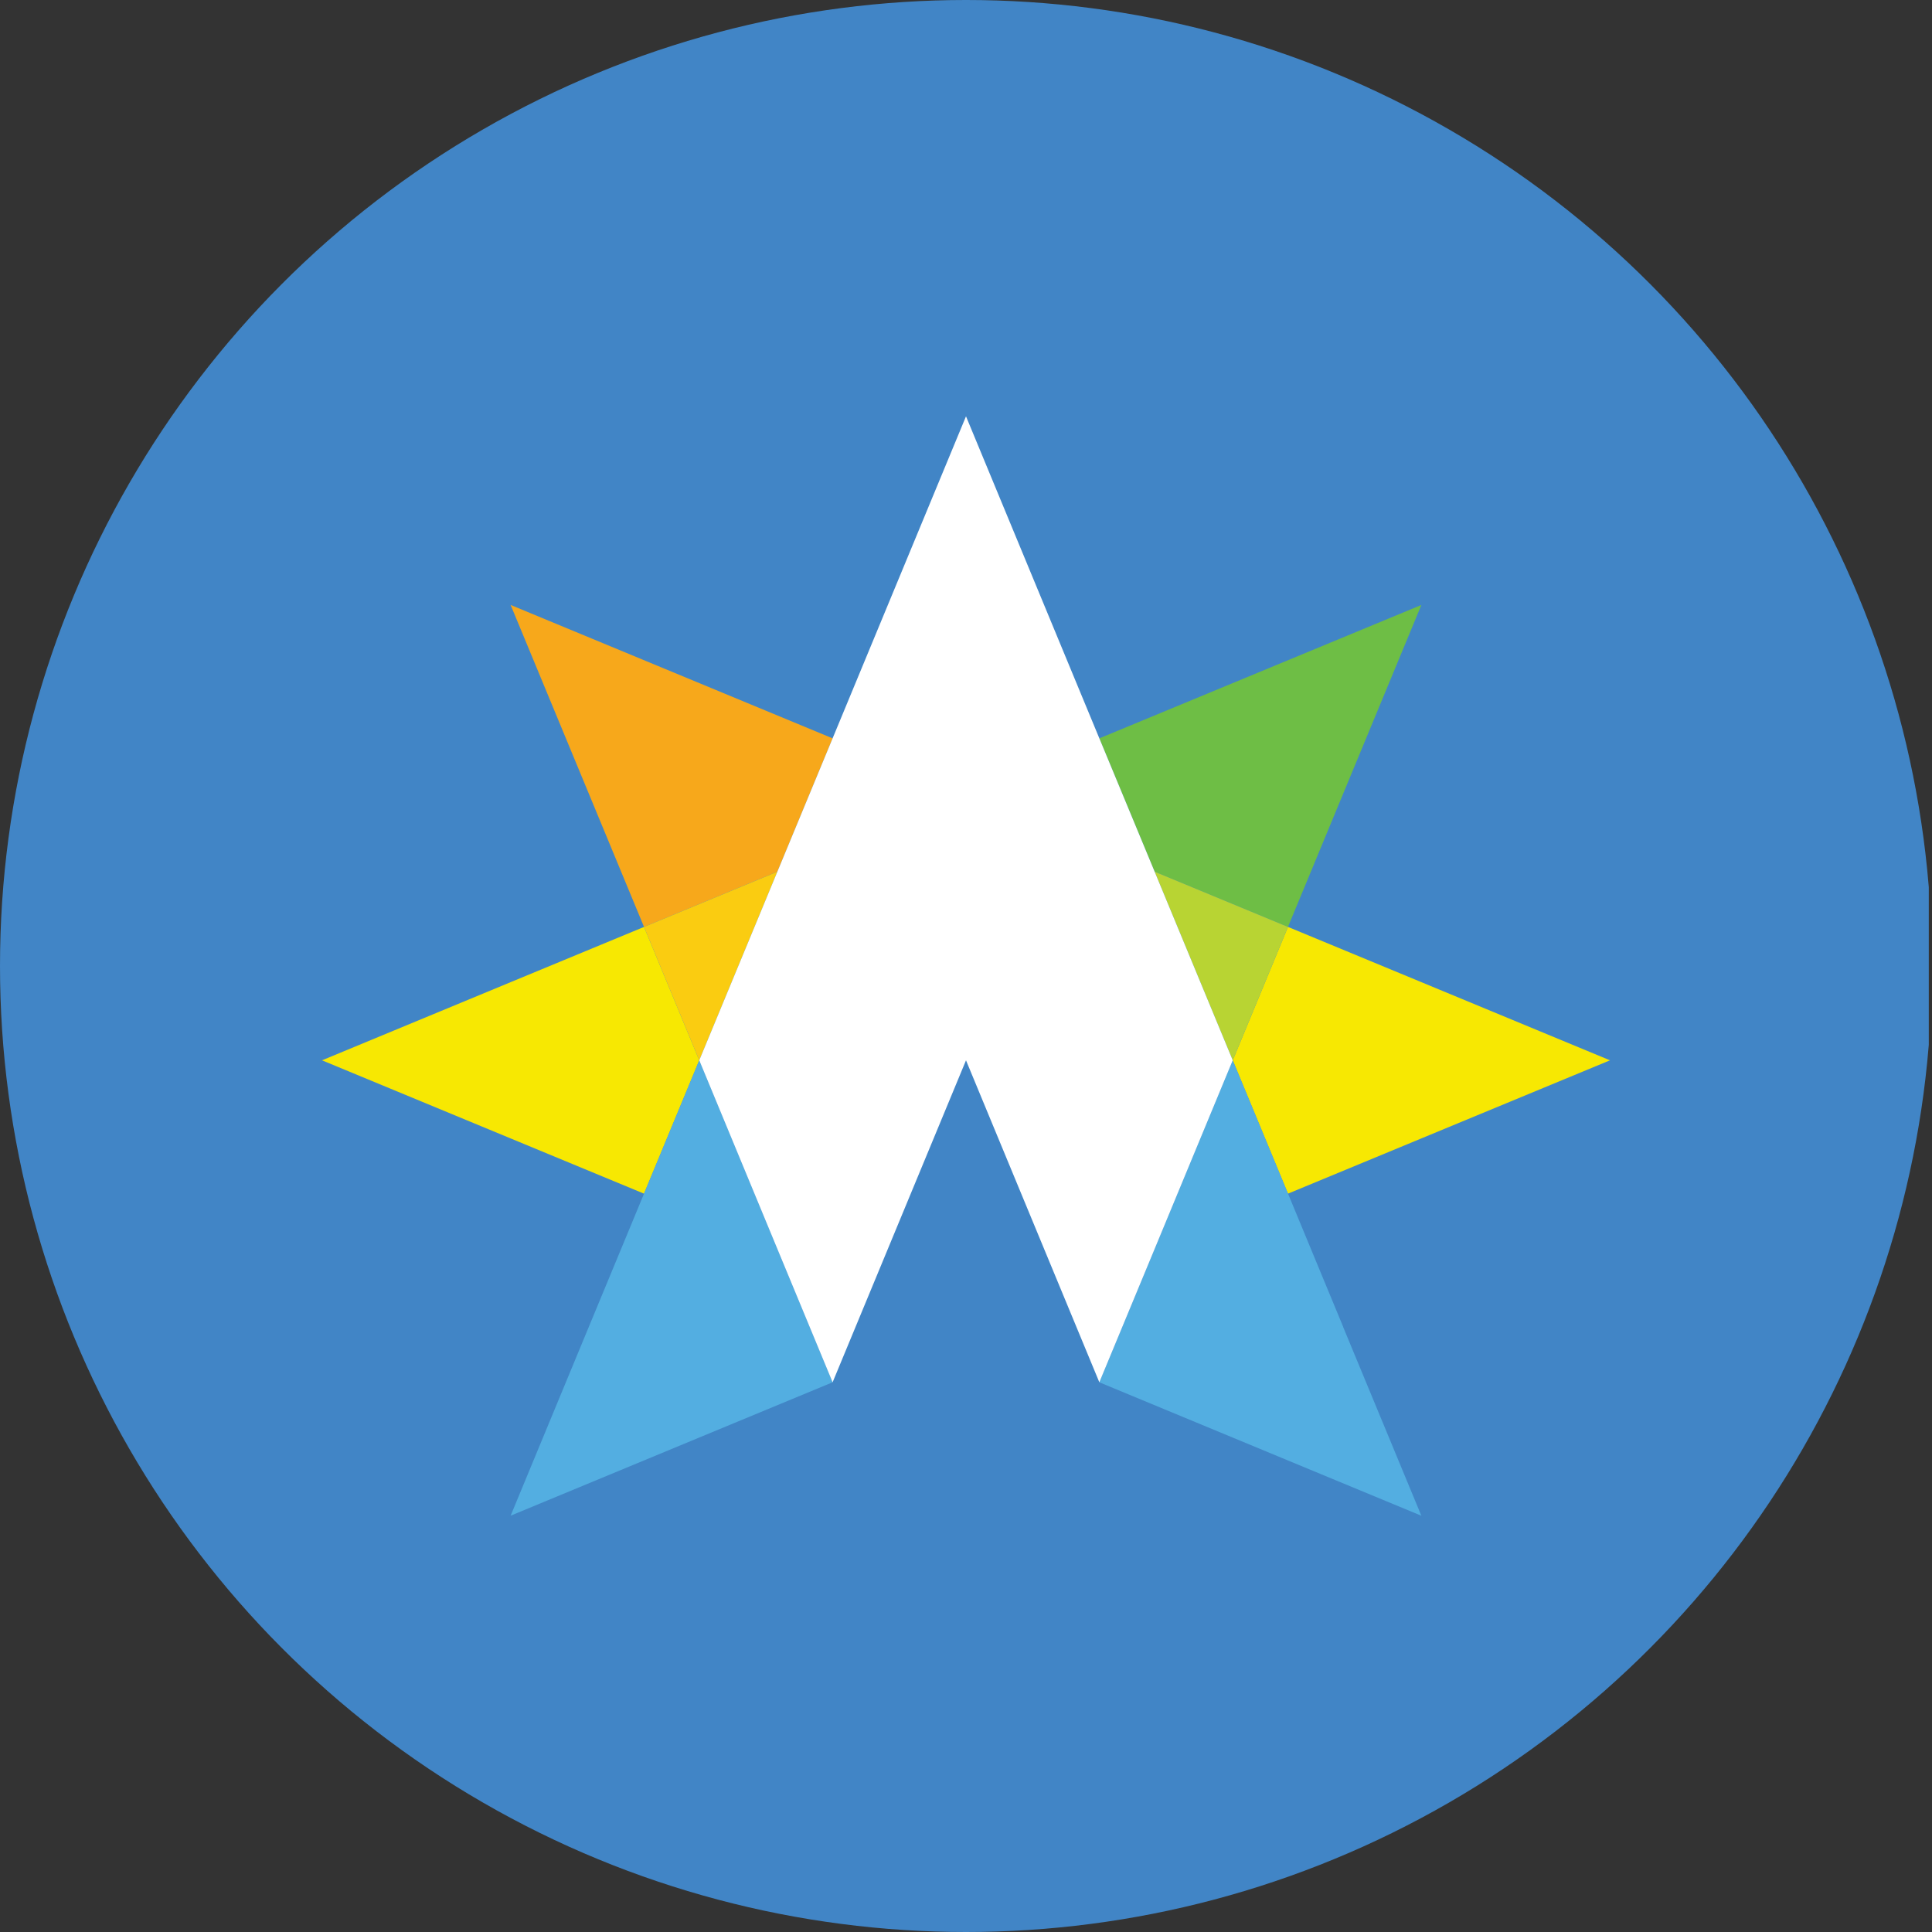
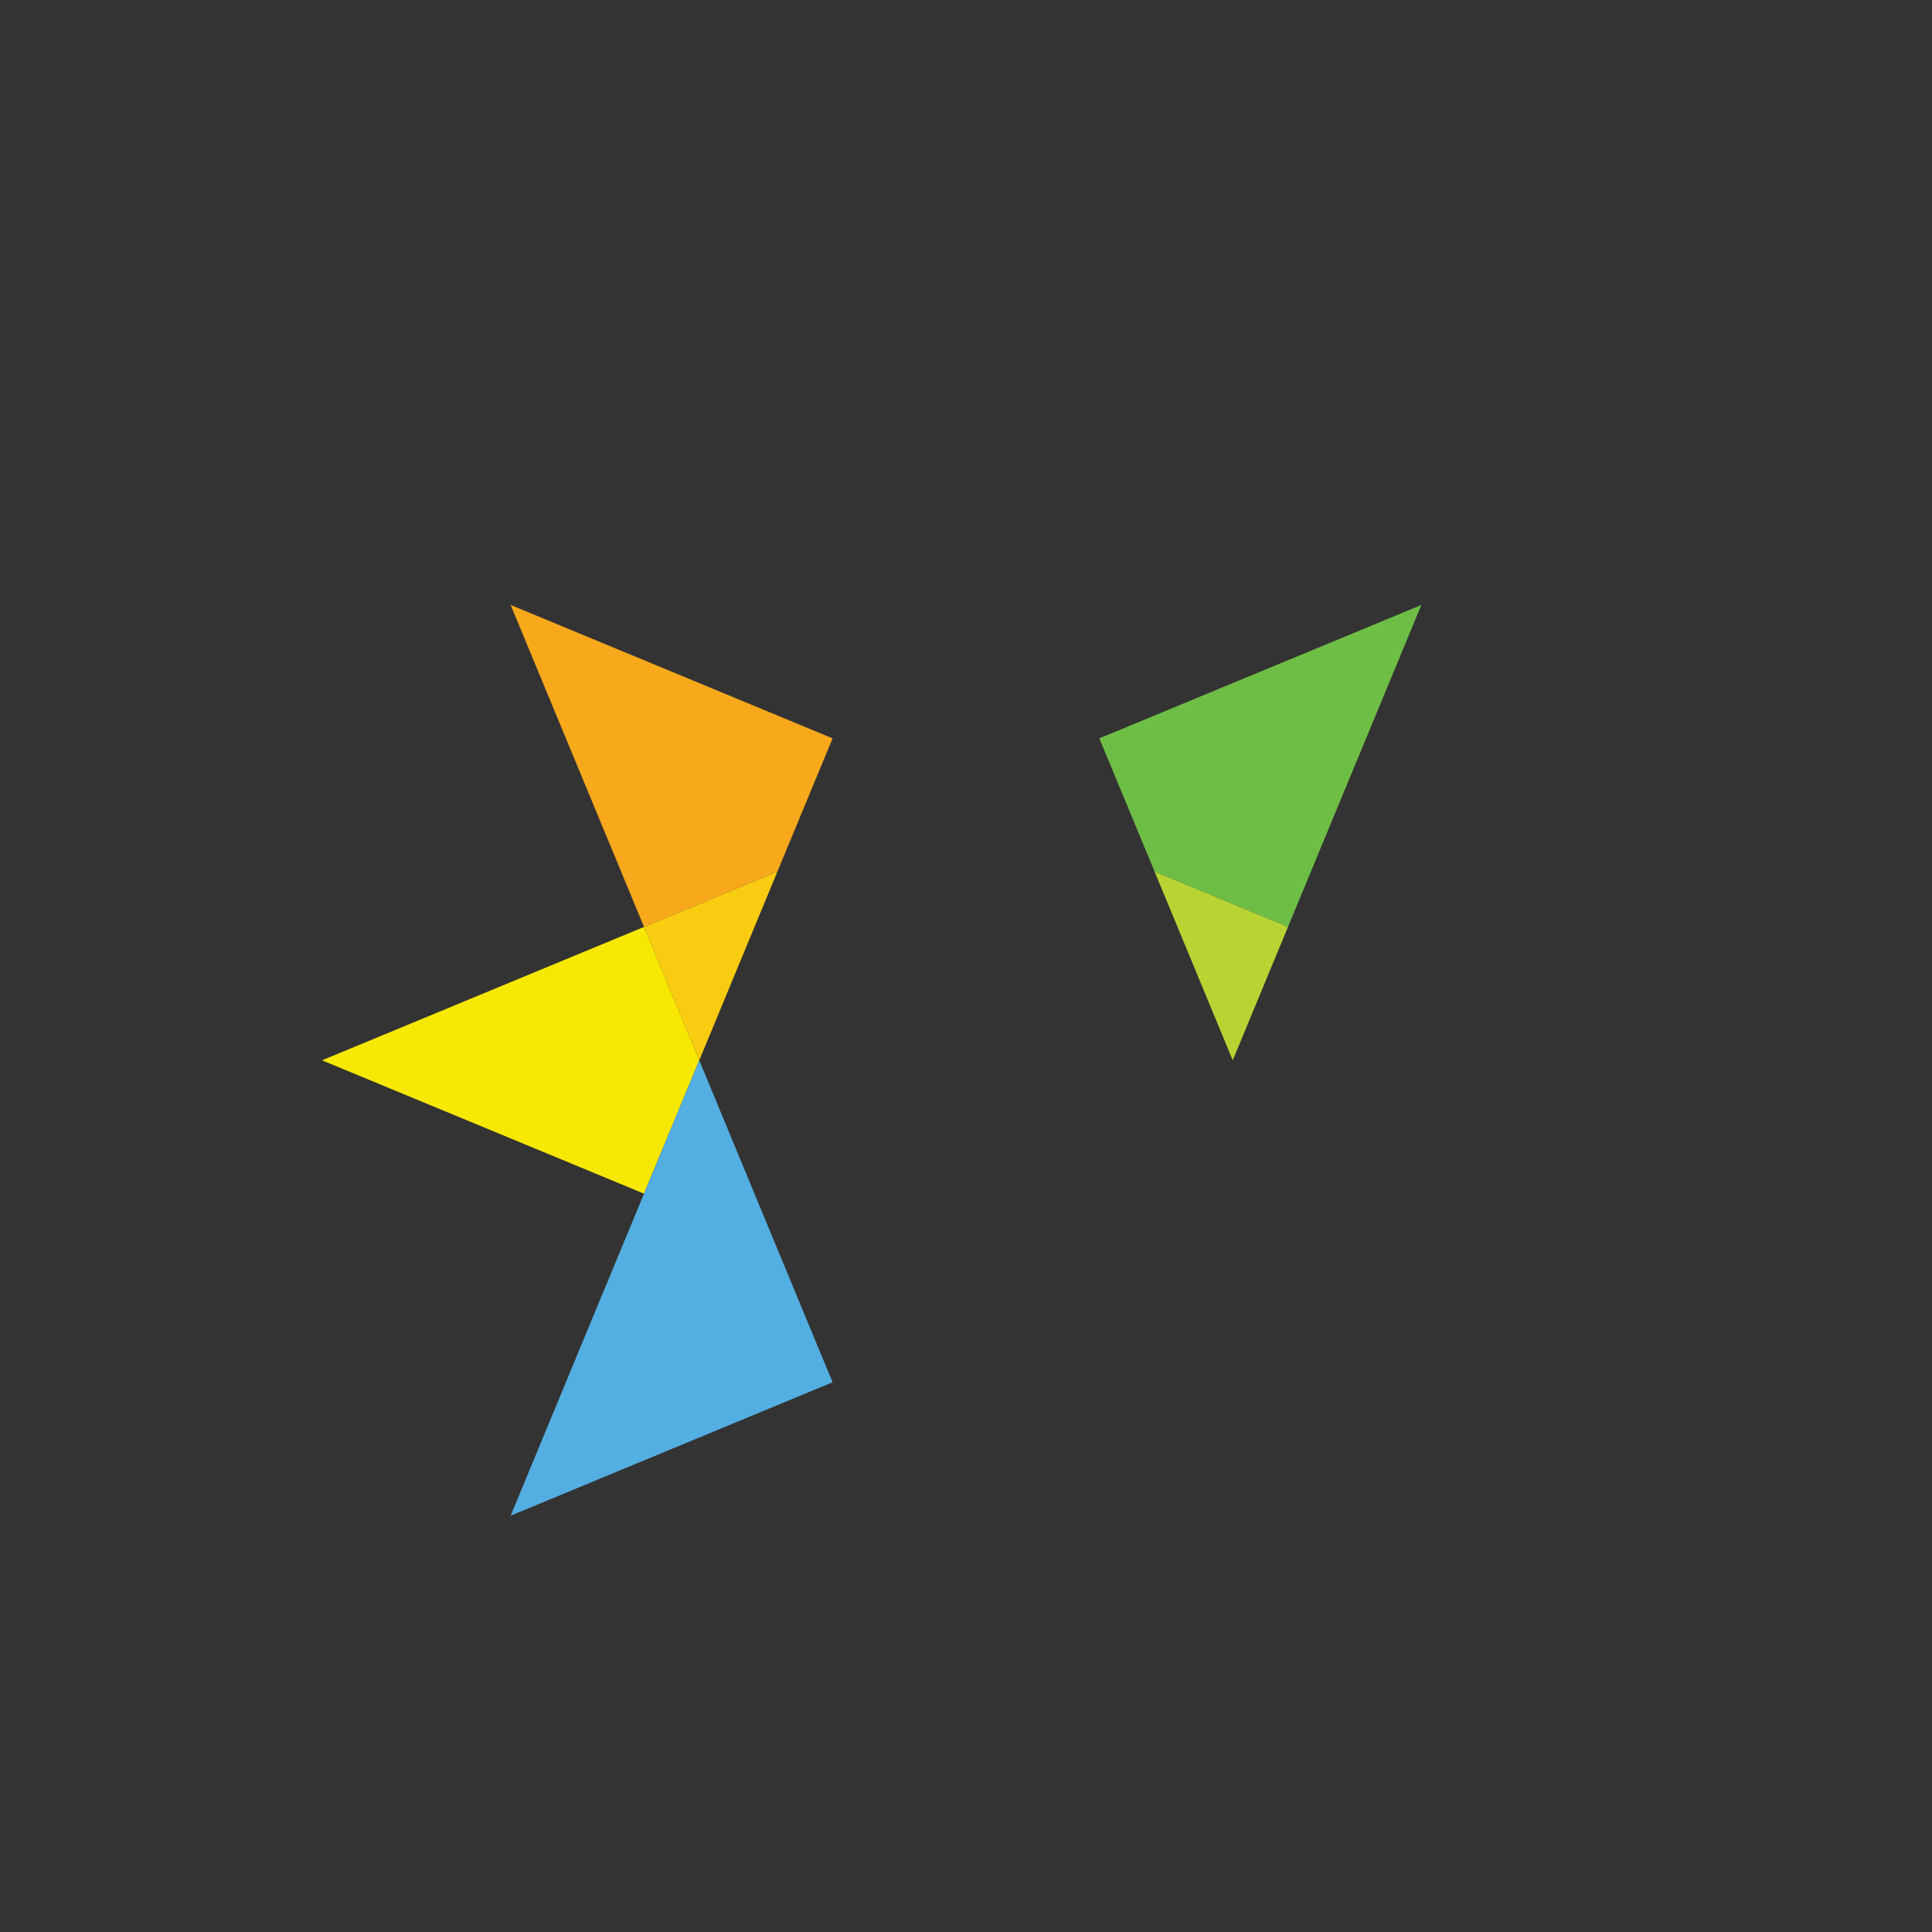
<svg xmlns="http://www.w3.org/2000/svg" viewBox="0 0 300 300" width="300" height="300">
  <rect x="0" y="0" width="300" height="300" fill="#333333" stroke="none" />
  <defs>
    <clipPath id="bz_circular_clip">
      <circle cx="150.0" cy="150.0" r="150.0" />
    </clipPath>
  </defs>
  <g clip-path="url(#bz_circular_clip)">
-     <rect x="-0.5" width="300" height="300" fill="#4185c6" />
    <path d="M170.705,114.65l8.586,20.705,20.705,8.577,20.714-49.995L170.705,114.65" fill="#6ebe45" />
    <path d="M79.291,93.936l20.714,49.995,20.705-8.577L129.286,114.65,79.291,93.936" fill="#f7a81b" />
-     <path d="M220.709,152.508l-20.714-8.577-8.577,20.714,8.577,20.705,20.714-8.577L250,164.646l-29.291-12.137" fill="#f7e802" />
-     <path d="M208.581,206.065l-8.577-20.714-8.586-20.705-12.128,29.291-8.586,20.705,20.714,8.586,29.291,12.137-12.137-29.291" fill="#53aee1" />
    <path d="M100.005,143.932l-20.714,8.577L50,164.646l29.291,12.128,20.714,8.577,8.577-20.705-8.577-20.714" fill="#f7e802" />
    <path d="M100.005,143.932l8.577,20.714,12.128-29.291Z" fill="#facc11" />
    <path d="M179.291,135.355l12.128,29.291,8.577-20.714Z" fill="#b8d433" />
    <path d="M120.709,193.936l-12.128-29.291-8.577,20.705-8.586,20.714L79.291,235.355l29.291-12.137,20.705-8.577-8.577-20.705" fill="#53aee1" />
-     <path d="M129.286,214.641,150,164.646l20.705,49.995,8.586-20.705,12.128-29.291-12.128-29.291L170.705,114.65,150,64.646,129.286,114.65l-8.577,20.705-12.128,29.291,12.128,29.291,8.577,20.705" fill="#fff" />
  </g>
</svg>